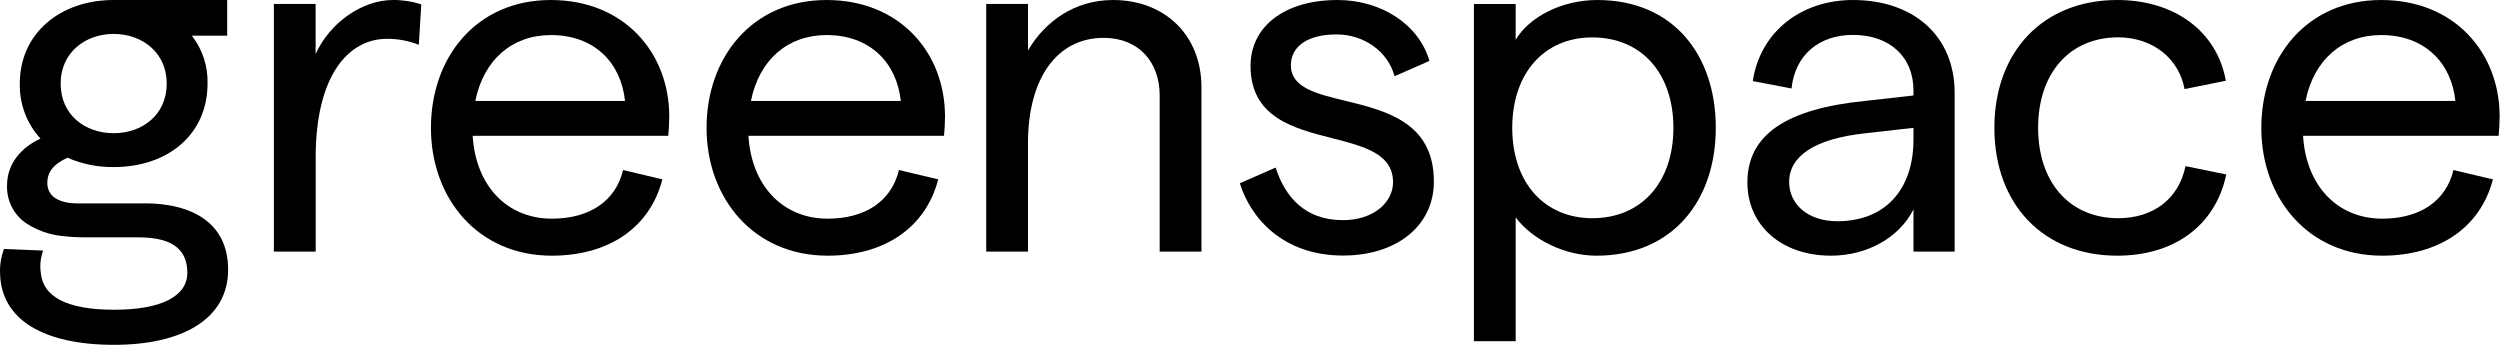
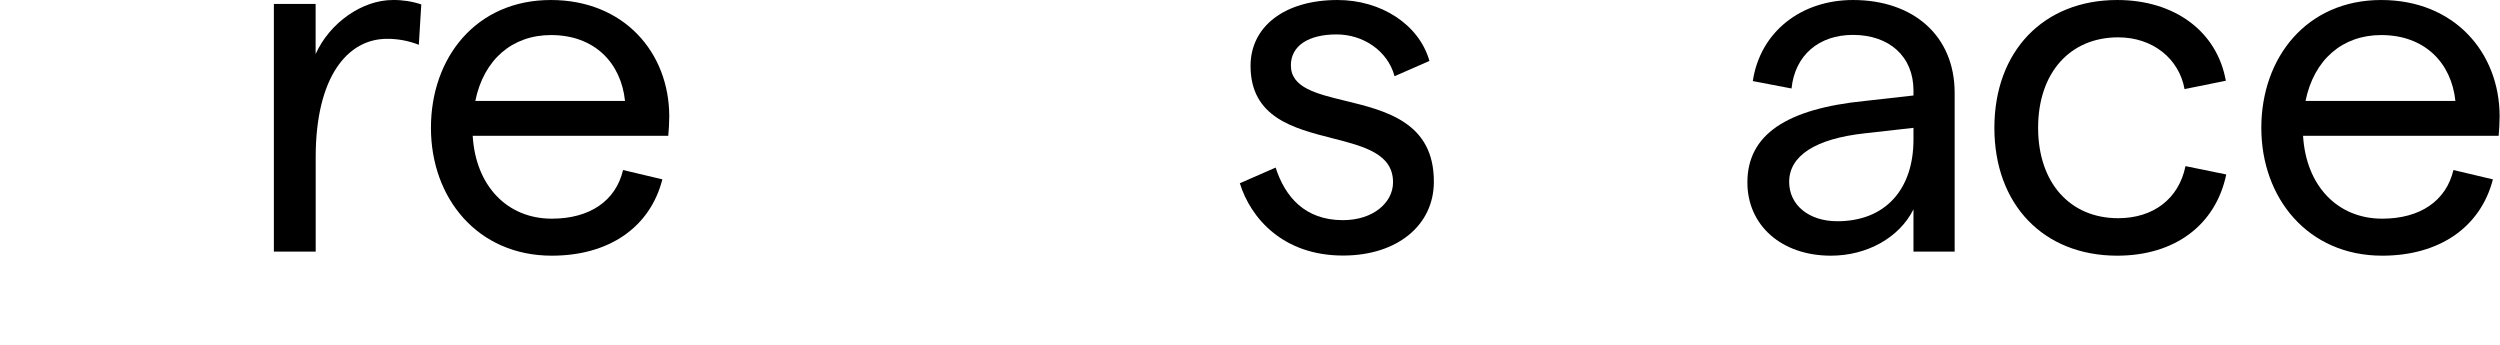
<svg xmlns="http://www.w3.org/2000/svg" width="290" height="40" viewBox="0 0 290 40" fill="none">
  <path d="M36.62 18.24C36.62 8.894 40.327 4.504 44.889 4.504C46.153 4.497 47.408 4.732 48.584 5.195L48.869 0.512C47.803 0.16 46.687 -0.013 45.564 0.001C42.029 0.001 38.255 2.623 36.612 6.272V0.457H31.769V29.186H36.62V18.24Z" fill="black" />
  <path fill-rule="evenodd" clip-rule="evenodd" d="M54.832 15.751H77.52V15.731C77.575 15.22 77.634 14.194 77.634 13.511C77.634 6.1 72.389 0.001 63.897 0.001C55.234 0.001 49.989 6.67 49.989 14.83C49.989 22.99 55.402 29.659 64.01 29.659C70.621 29.659 75.409 26.392 76.834 20.804L72.276 19.723C71.425 23.314 68.401 25.366 64.01 25.366C58.824 25.366 55.175 21.55 54.832 15.751ZM63.917 4.067C68.99 4.067 72.045 7.318 72.502 11.708H55.136C56.112 6.92 59.413 4.067 63.917 4.067Z" fill="black" />
-   <path fill-rule="evenodd" clip-rule="evenodd" d="M109.508 15.751H86.82C87.163 21.55 90.812 25.366 96.01 25.366C100.4 25.366 103.424 23.314 104.275 19.723L108.833 20.804C107.397 26.392 102.609 29.659 96.01 29.659C87.389 29.659 81.961 22.974 81.961 14.83C81.961 6.686 87.222 0.001 95.885 0.001C104.377 0.001 109.621 6.1 109.621 13.511C109.621 14.194 109.563 15.22 109.508 15.731V15.751ZM104.49 11.708C104.033 7.318 100.958 4.067 95.885 4.067C91.382 4.067 88.08 6.92 87.105 11.708H104.49Z" fill="black" />
-   <path d="M119.248 0.457H114.402V29.186H119.248V16.586C119.248 9.007 122.667 4.391 128.025 4.391C132.072 4.391 134.522 7.181 134.522 11.06V29.183H139.369V10.147C139.369 4.048 135.092 0.001 129.11 0.001C124.712 0.001 121.243 2.436 119.248 5.854V0.457Z" fill="black" />
  <path d="M143.814 21.261L147.974 19.438C149.059 22.802 151.338 25.538 155.779 25.538C159.314 25.538 161.593 23.485 161.593 21.148C161.593 17.832 158.23 16.974 154.538 16.033C150.044 14.887 145.063 13.617 145.063 7.638C145.067 3.08 149 0.001 155.154 0.001C160.227 0.001 164.617 2.853 165.815 7.068L161.769 8.84C160.969 5.874 158.12 3.993 155.041 3.993C151.79 3.993 149.742 5.304 149.742 7.583C149.742 10.159 152.658 10.868 156.044 11.691C160.749 12.834 166.361 14.198 166.327 21.093C166.327 26.108 162.108 29.643 155.79 29.643C148.836 29.643 145.074 25.308 143.822 21.261H143.814Z" fill="black" />
-   <path fill-rule="evenodd" clip-rule="evenodd" d="M175.817 0.461H170.974V39.578H175.817V25.214C177.768 27.832 181.534 29.659 185.183 29.659C194.018 29.659 199.032 23.274 199.032 14.83C199.032 6.385 194.115 0.001 185.28 0.001C181.12 0.001 177.359 1.999 175.817 4.621V0.461ZM184.711 4.34C190.411 4.34 194.114 8.502 194.115 14.826C194.114 21.149 190.411 25.311 184.711 25.311C179.13 25.311 175.419 21.163 175.419 14.83C175.419 8.496 179.13 4.332 184.711 4.34Z" fill="black" />
  <path fill-rule="evenodd" clip-rule="evenodd" d="M226.739 10.775V29.186H221.963V24.285C220.312 27.59 216.55 29.659 212.386 29.659C206.63 29.659 202.697 26.123 202.697 21.163C202.697 15.637 207.2 12.613 216.378 11.704L221.963 11.076V10.49C221.963 6.557 219.169 4.048 214.938 4.048C211.009 4.048 208.215 6.389 207.817 10.264L203.325 9.405C204.18 3.704 208.909 0.001 214.95 0.001C221.908 0.001 226.739 4.106 226.739 10.775ZM221.963 14.83L216.378 15.458C210.564 16.082 207.543 18.08 207.543 21.101C207.543 23.778 209.822 25.663 213.128 25.663C218.712 25.663 221.963 21.952 221.963 16.2V14.83Z" fill="black" />
  <path d="M245.599 0.001C237.049 0.001 231.348 5.936 231.348 14.83C231.348 23.731 237.049 29.659 245.599 29.659C252.21 29.659 256.998 26.166 258.247 20.238L253.517 19.271C252.737 23.087 249.759 25.311 245.712 25.311C240.07 25.311 236.421 21.148 236.421 14.822C236.421 8.496 240.07 4.332 245.712 4.332C249.763 4.332 252.78 6.842 253.408 10.334L258.196 9.366C257.178 3.649 252.268 0.001 245.599 0.001Z" fill="black" />
  <path fill-rule="evenodd" clip-rule="evenodd" d="M289.844 15.755H267.156C267.499 21.55 271.148 25.366 276.334 25.366C280.724 25.366 283.749 23.314 284.599 19.723L289.177 20.808C287.733 26.392 282.933 29.659 276.334 29.659C267.714 29.659 262.313 22.974 262.313 14.83C262.313 6.686 267.558 0.001 276.221 0.001C284.713 0.001 289.957 6.1 289.957 13.511C289.957 14.194 289.899 15.22 289.844 15.735V15.755ZM284.826 11.708C284.369 7.318 281.294 4.067 276.221 4.067C271.718 4.067 268.416 6.92 267.441 11.708H284.826Z" fill="black" />
-   <path fill-rule="evenodd" clip-rule="evenodd" d="M9.022 23.598H16.726L16.706 23.583C22.47 23.583 26.462 25.979 26.462 31.278C26.462 37.034 21.104 40 13.237 40C5.085 40 0.172 37.105 0.012 31.805C-0.046 30.808 0.11 29.81 0.468 28.878L5.003 29.066C4.687 29.93 4.6 30.862 4.749 31.77C5.046 34.369 7.656 35.93 13.241 35.93C18.712 35.93 21.732 34.369 21.732 31.637C21.732 28.558 19.453 27.532 16.035 27.532H9.943C8.972 27.535 8.001 27.477 7.036 27.36C5.632 27.187 4.285 26.701 3.095 25.936C2.364 25.454 1.771 24.792 1.372 24.013C0.974 23.234 0.783 22.365 0.819 21.491C0.819 18.982 2.47 17.101 4.695 16.075C3.101 14.336 2.242 12.048 2.298 9.69C2.298 3.876 6.97 0.001 13.182 0.001H26.353V4.137H22.255C23.488 5.721 24.131 7.684 24.074 9.69C24.074 15.618 19.457 19.38 13.186 19.38C11.343 19.402 9.517 19.033 7.828 18.295C6.174 19.04 5.487 20.008 5.487 21.206C5.487 22.974 7.141 23.598 9.022 23.598ZM19.34 9.69C19.34 6.1 16.491 3.934 13.182 3.934H13.19C9.885 3.934 7.036 6.1 7.036 9.69C7.036 13.339 9.873 15.45 13.182 15.45C16.491 15.45 19.34 13.339 19.34 9.69Z" fill="black" />
</svg>